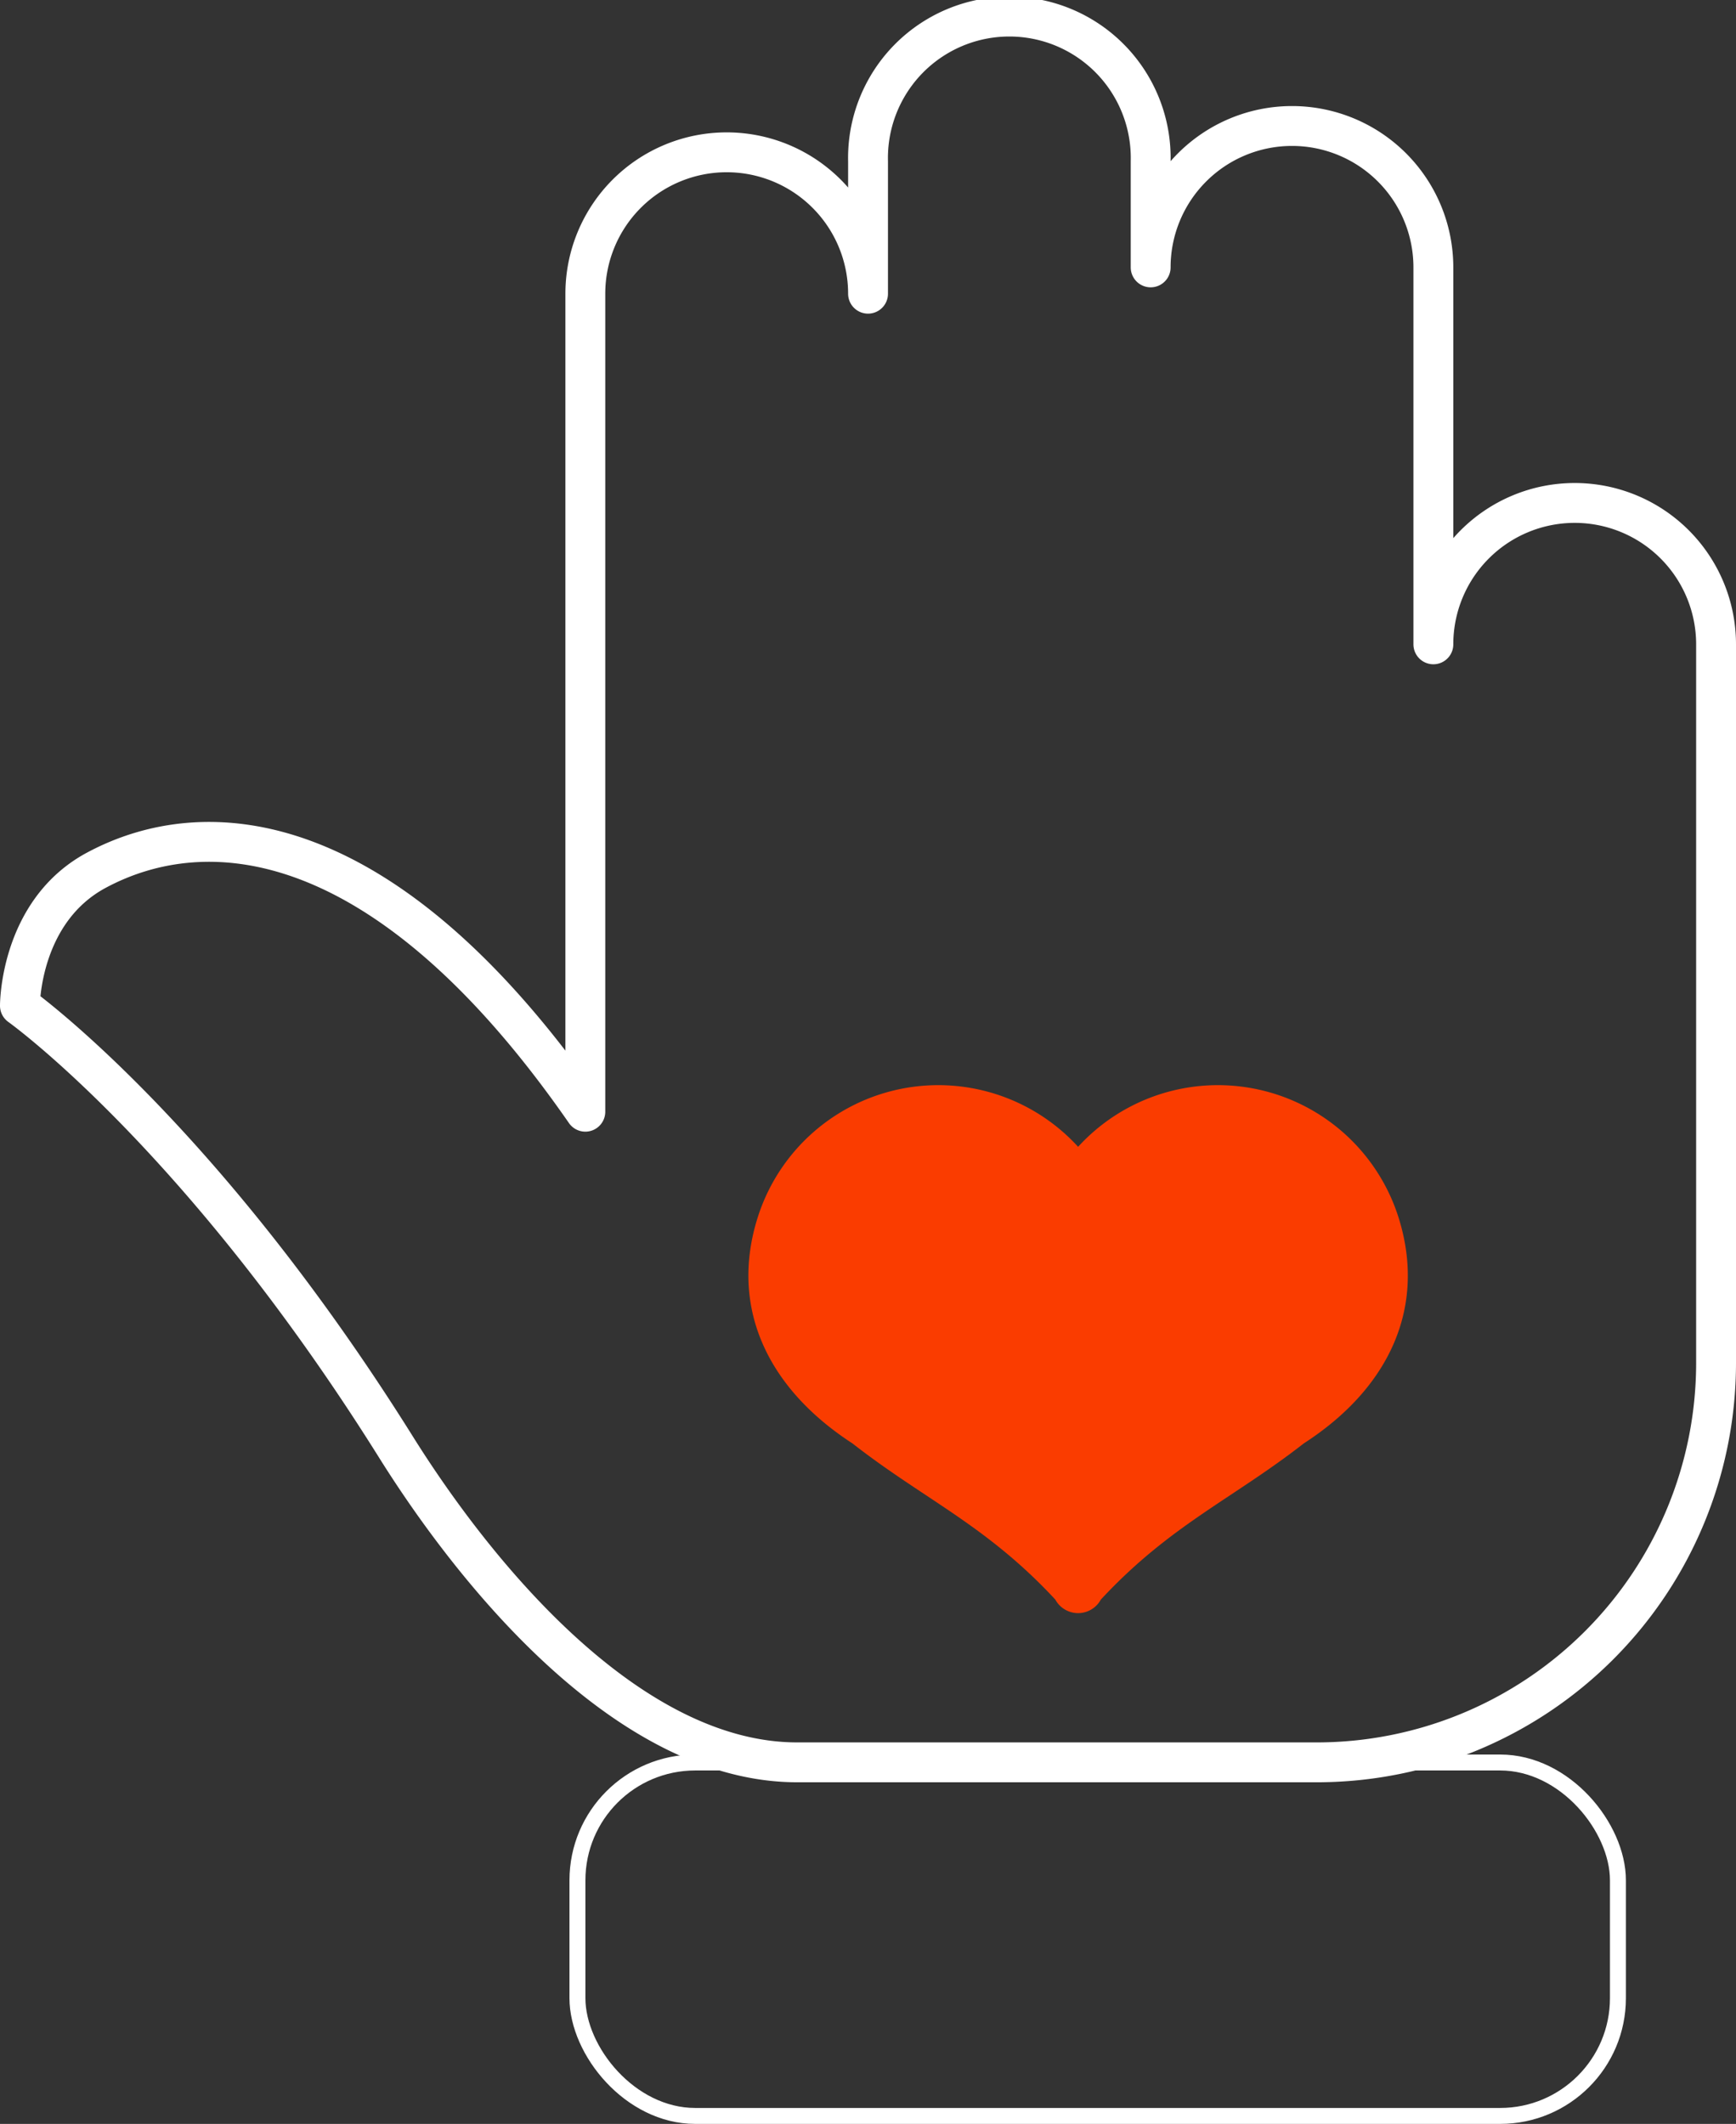
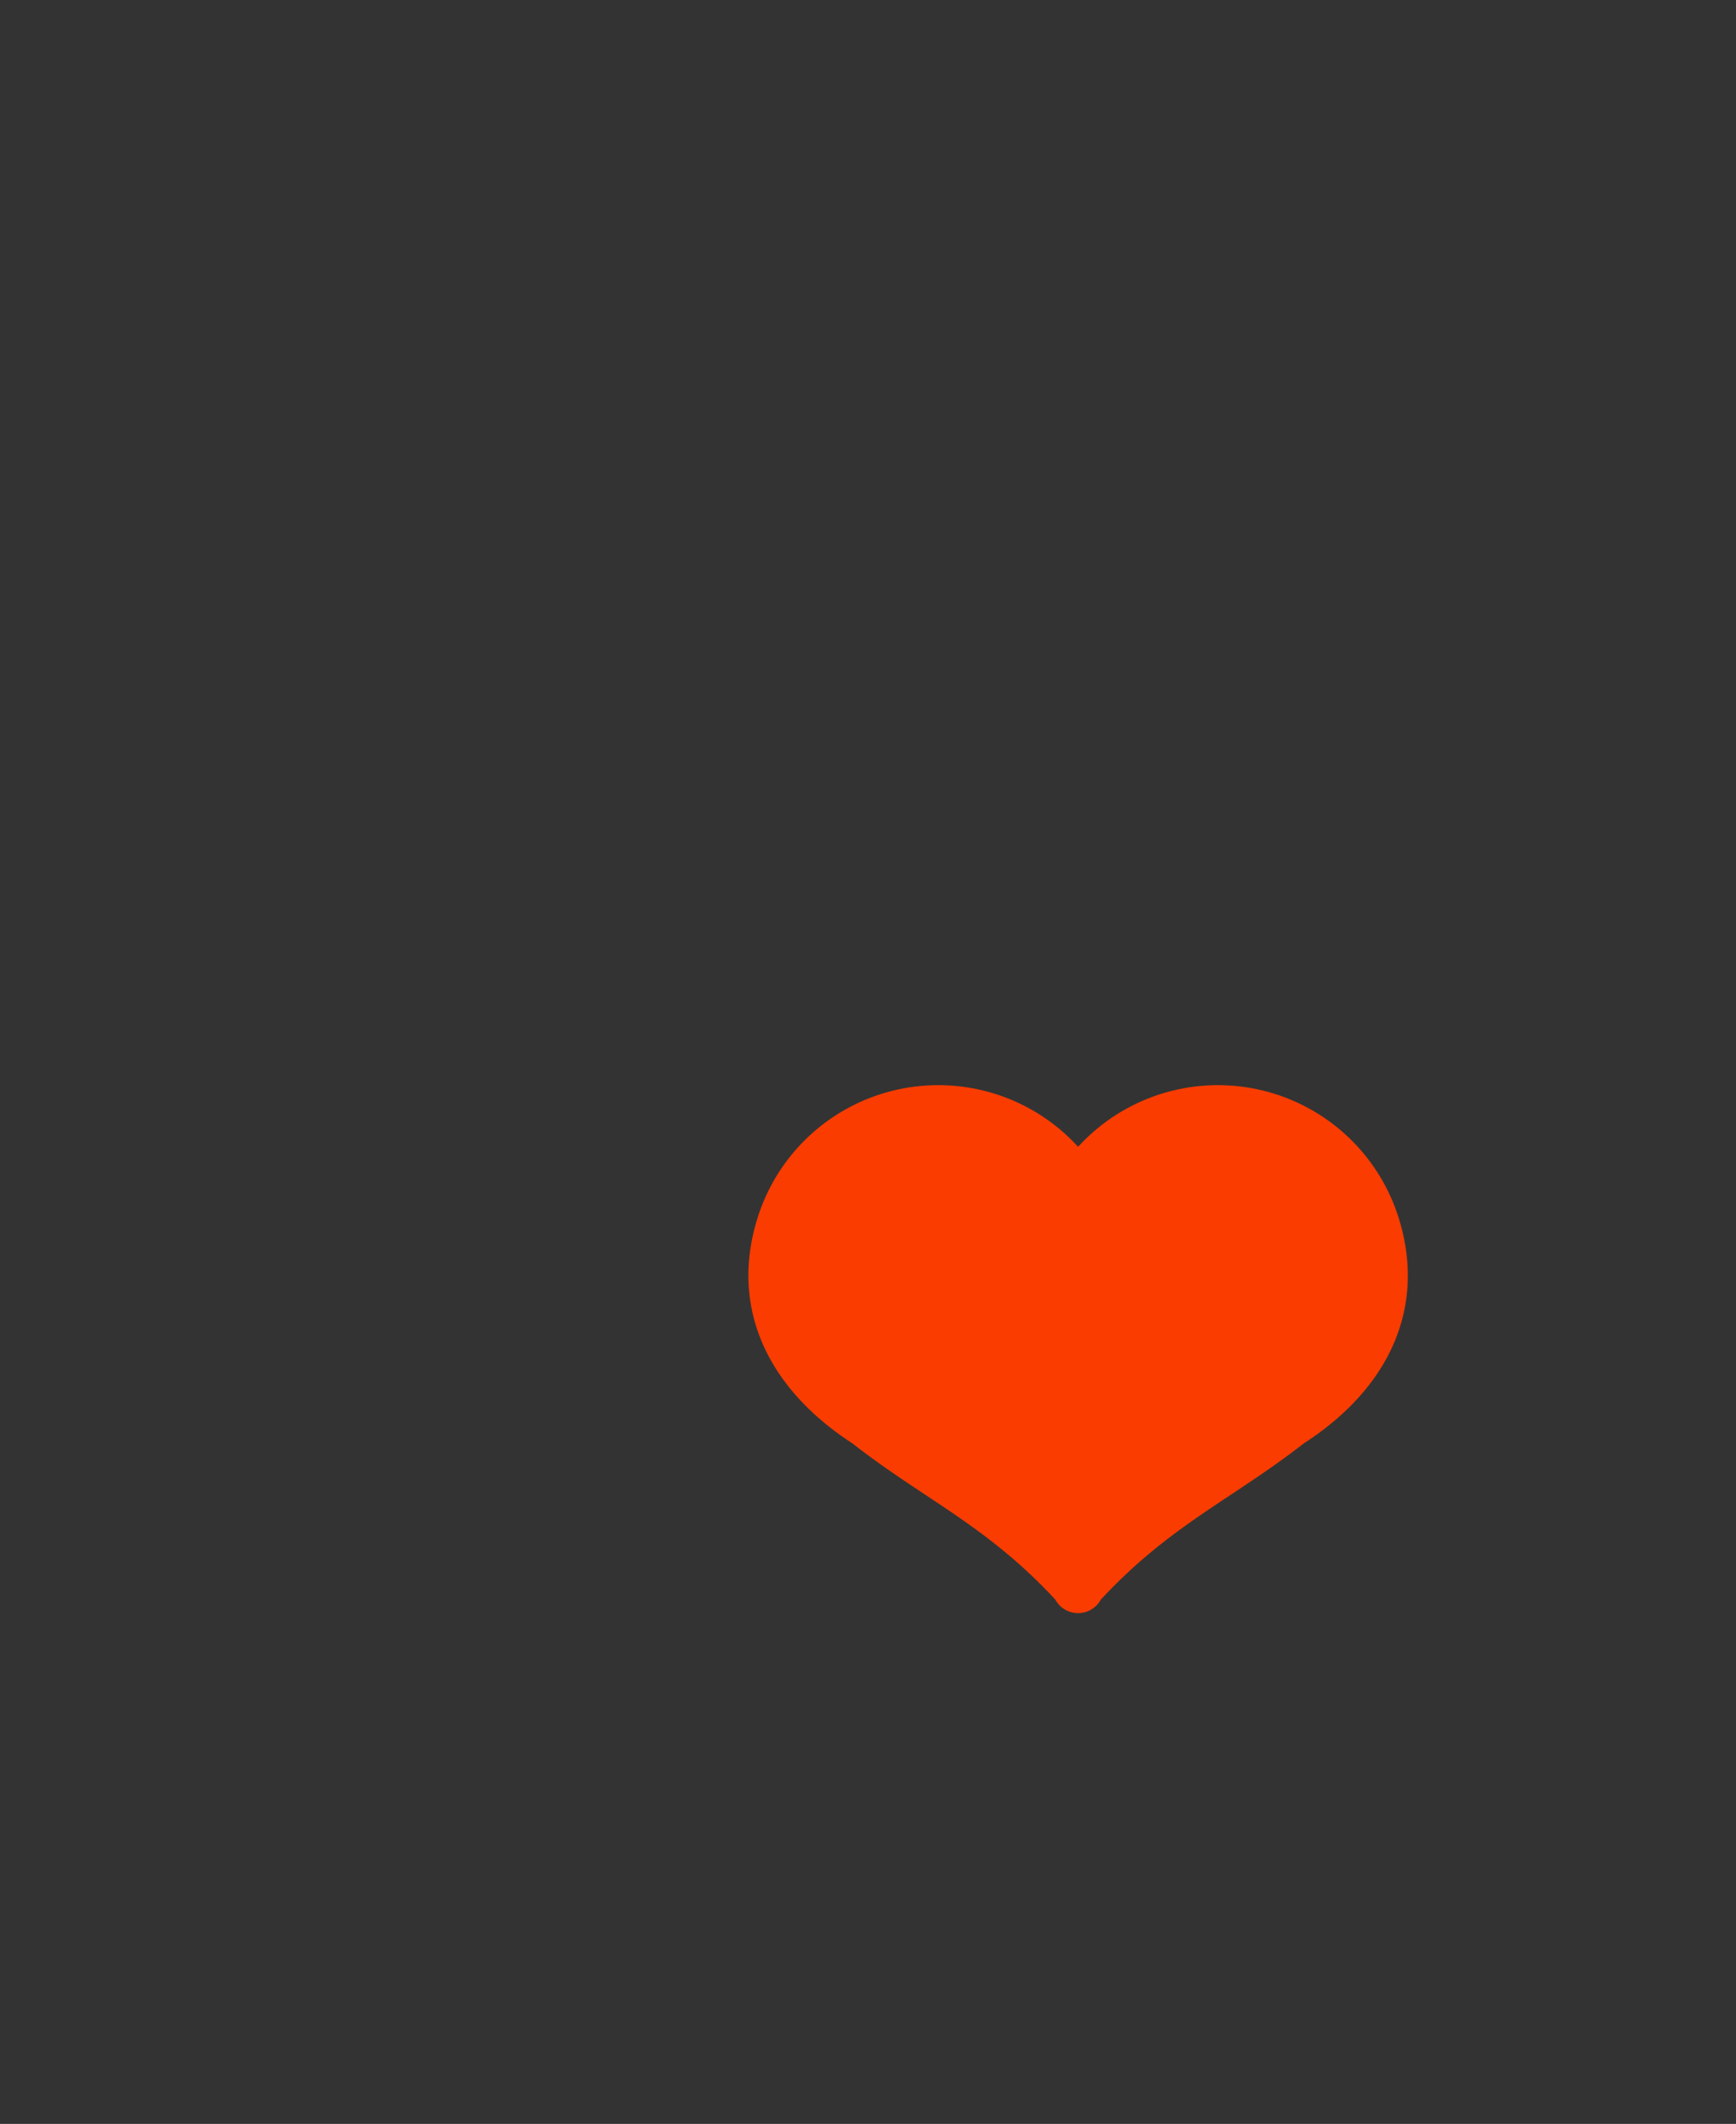
<svg xmlns="http://www.w3.org/2000/svg" id="ee8eff3f-9244-4568-ab05-25d488b731a7" data-name="Layer 1" viewBox="0 0 217.75 266.34">
  <rect x="0" y="0" width="217.75" height="266.34" fill="#333333" stroke="none" />
  <g>
-     <rect x="72.43" y="221.02" width="130.51" height="44.32" rx="14.77" stroke-width="2" stroke="#fff" stroke-linecap="round" stroke-linejoin="round" fill="none" />
-     <path d="M165.15,221a50.1,50.1,0,0,0,50.1-50.1V80.8a17.73,17.73,0,1,0-35.46,0V33.53a17.73,17.73,0,0,0-35.46,0V20.23a17.73,17.73,0,1,0-35.45,0v16.6a17.73,17.73,0,1,0-35.46,0V139.41c-25.12-36.2-47.58-37.65-61.32-30.29-9.65,5.17-9.6,17-9.6,17s22.66,16.12,47.28,55.52C60,197.91,79,221,100,221Z" fill="none" stroke="#fff" stroke-linecap="round" stroke-linejoin="round" stroke-width="5" />
    <path d="M175.36,152.48a23.76,23.76,0,0,0-40.13-8.67,23.76,23.76,0,0,0-40.13,8.67c-3.65,11.26,1,21.5,11.83,28.53,8.95,7,16.79,10.25,25.44,19.58a3.25,3.25,0,0,0,5.71,0c8.66-9.33,16.5-12.6,25.45-19.58C174.39,174,179,163.74,175.36,152.48Z" fill="#fa3c00" />
  </g>
</svg>